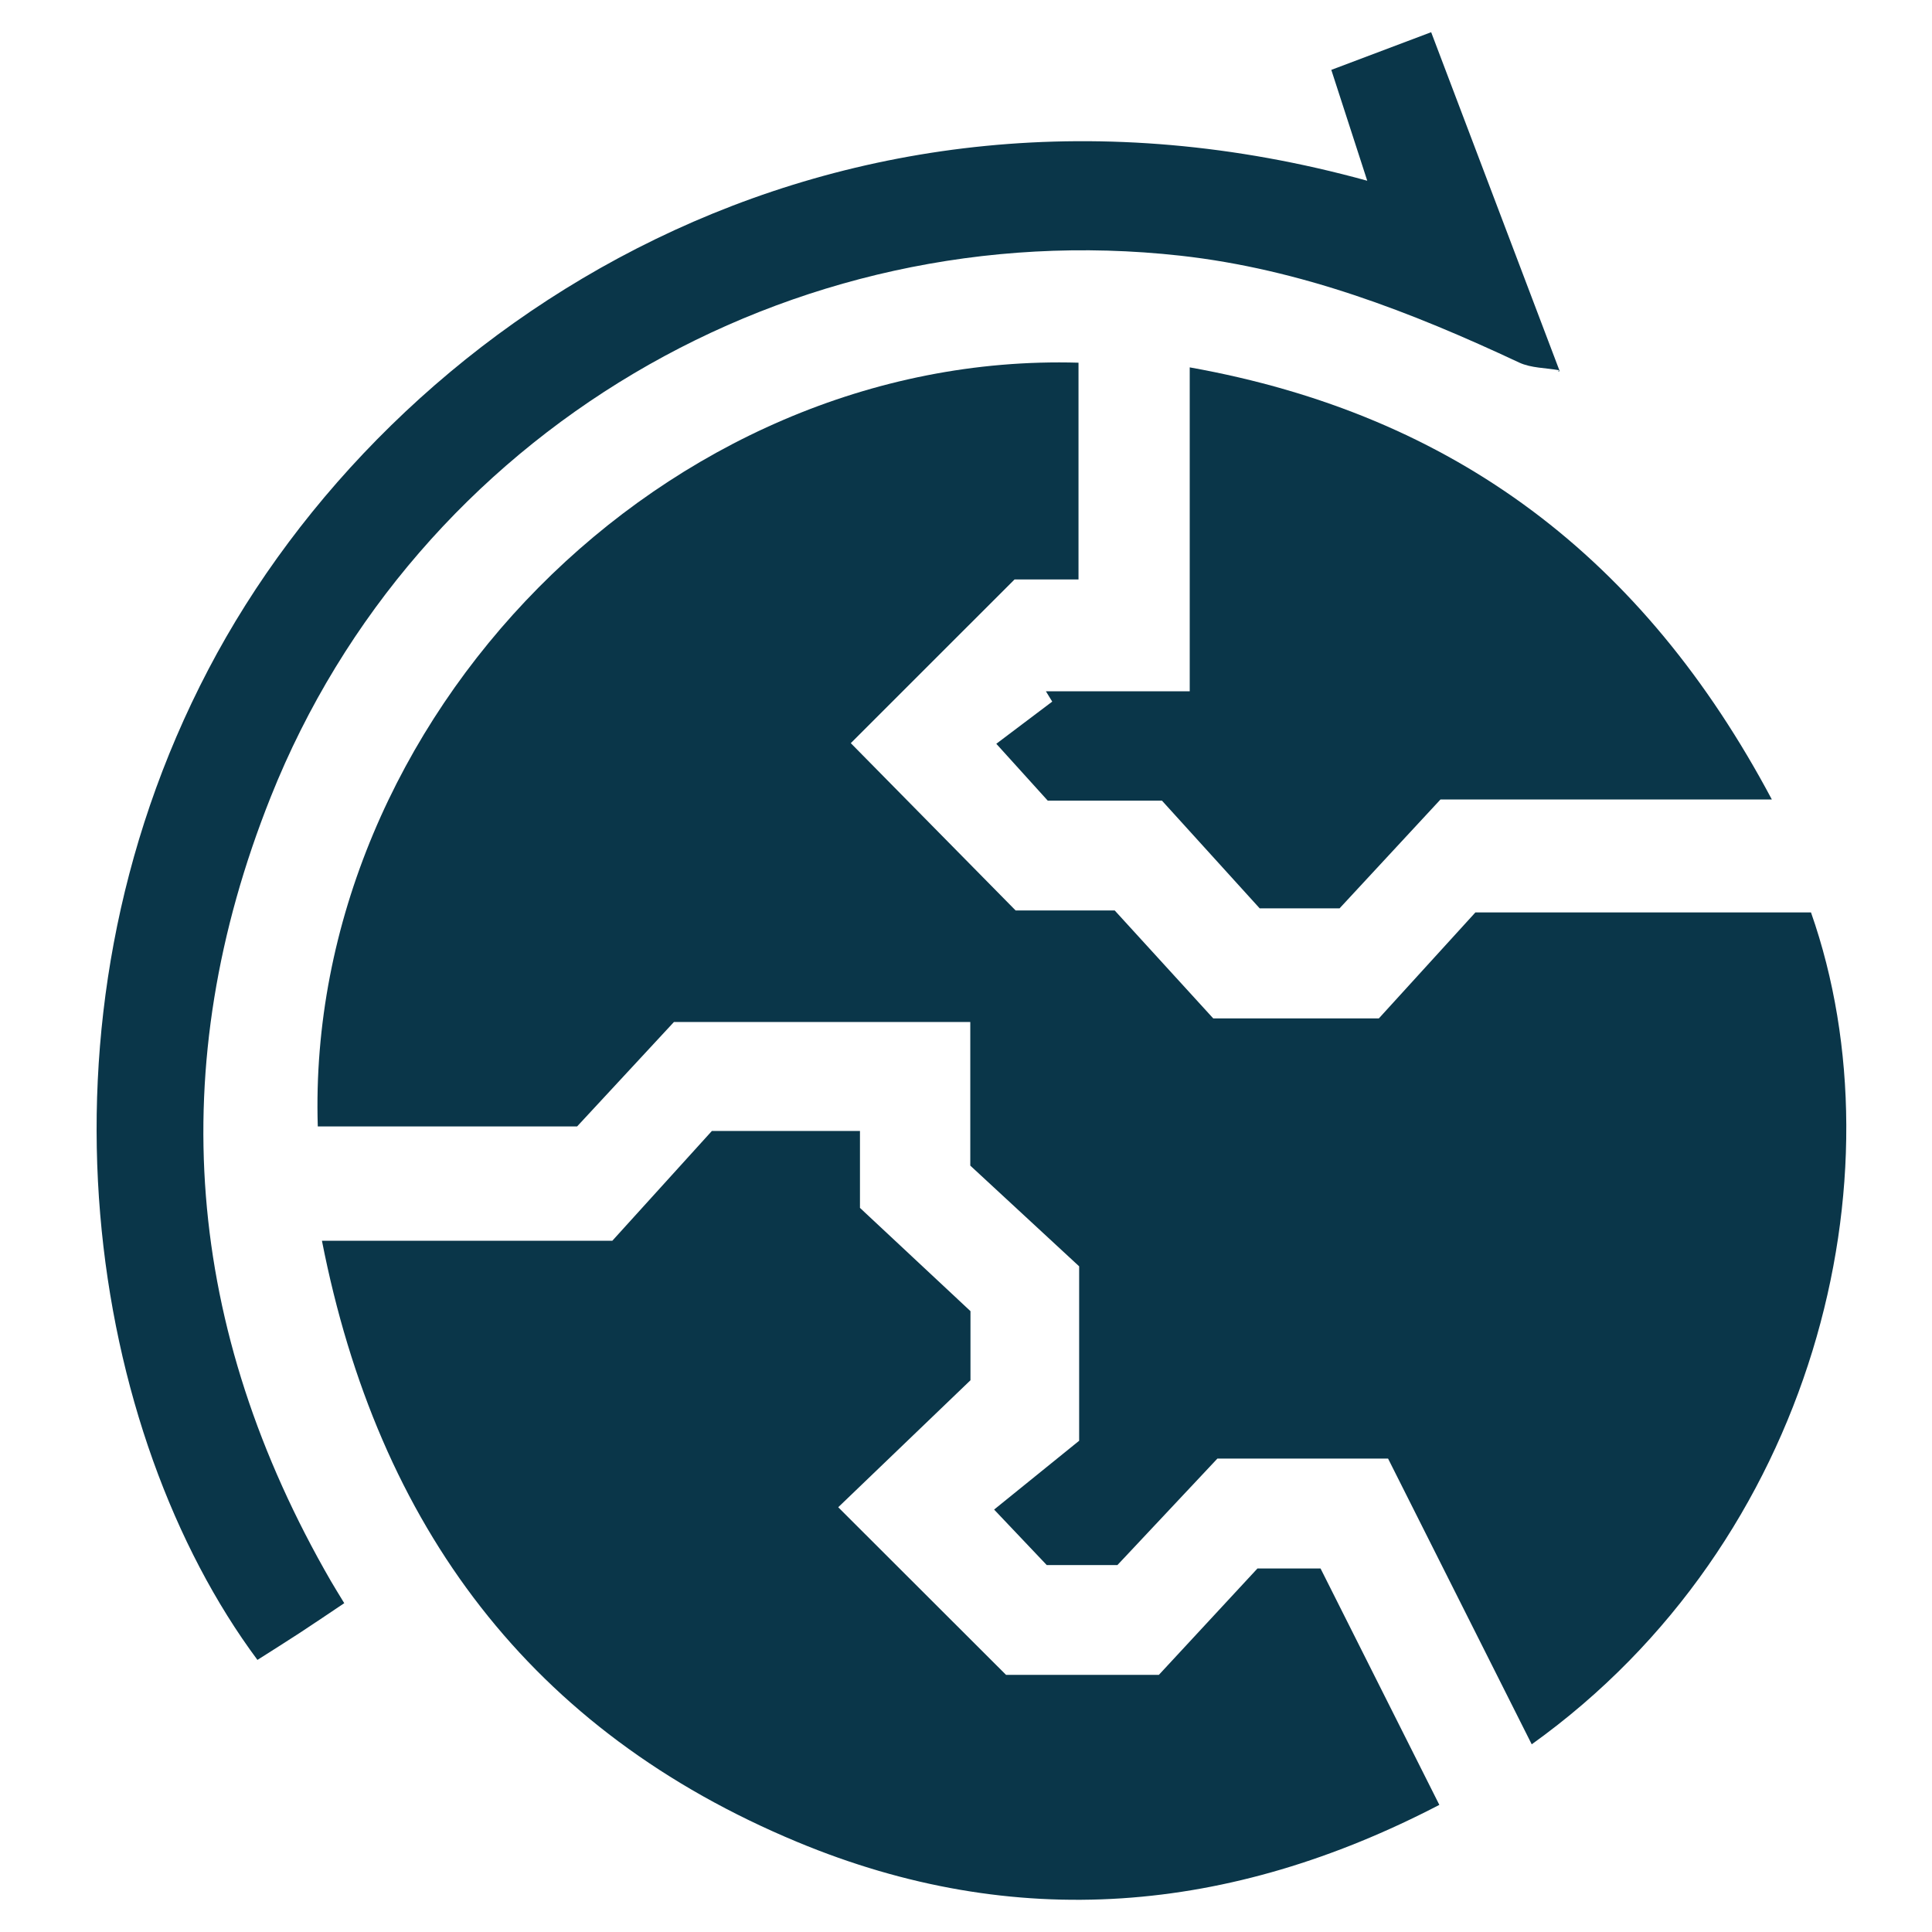
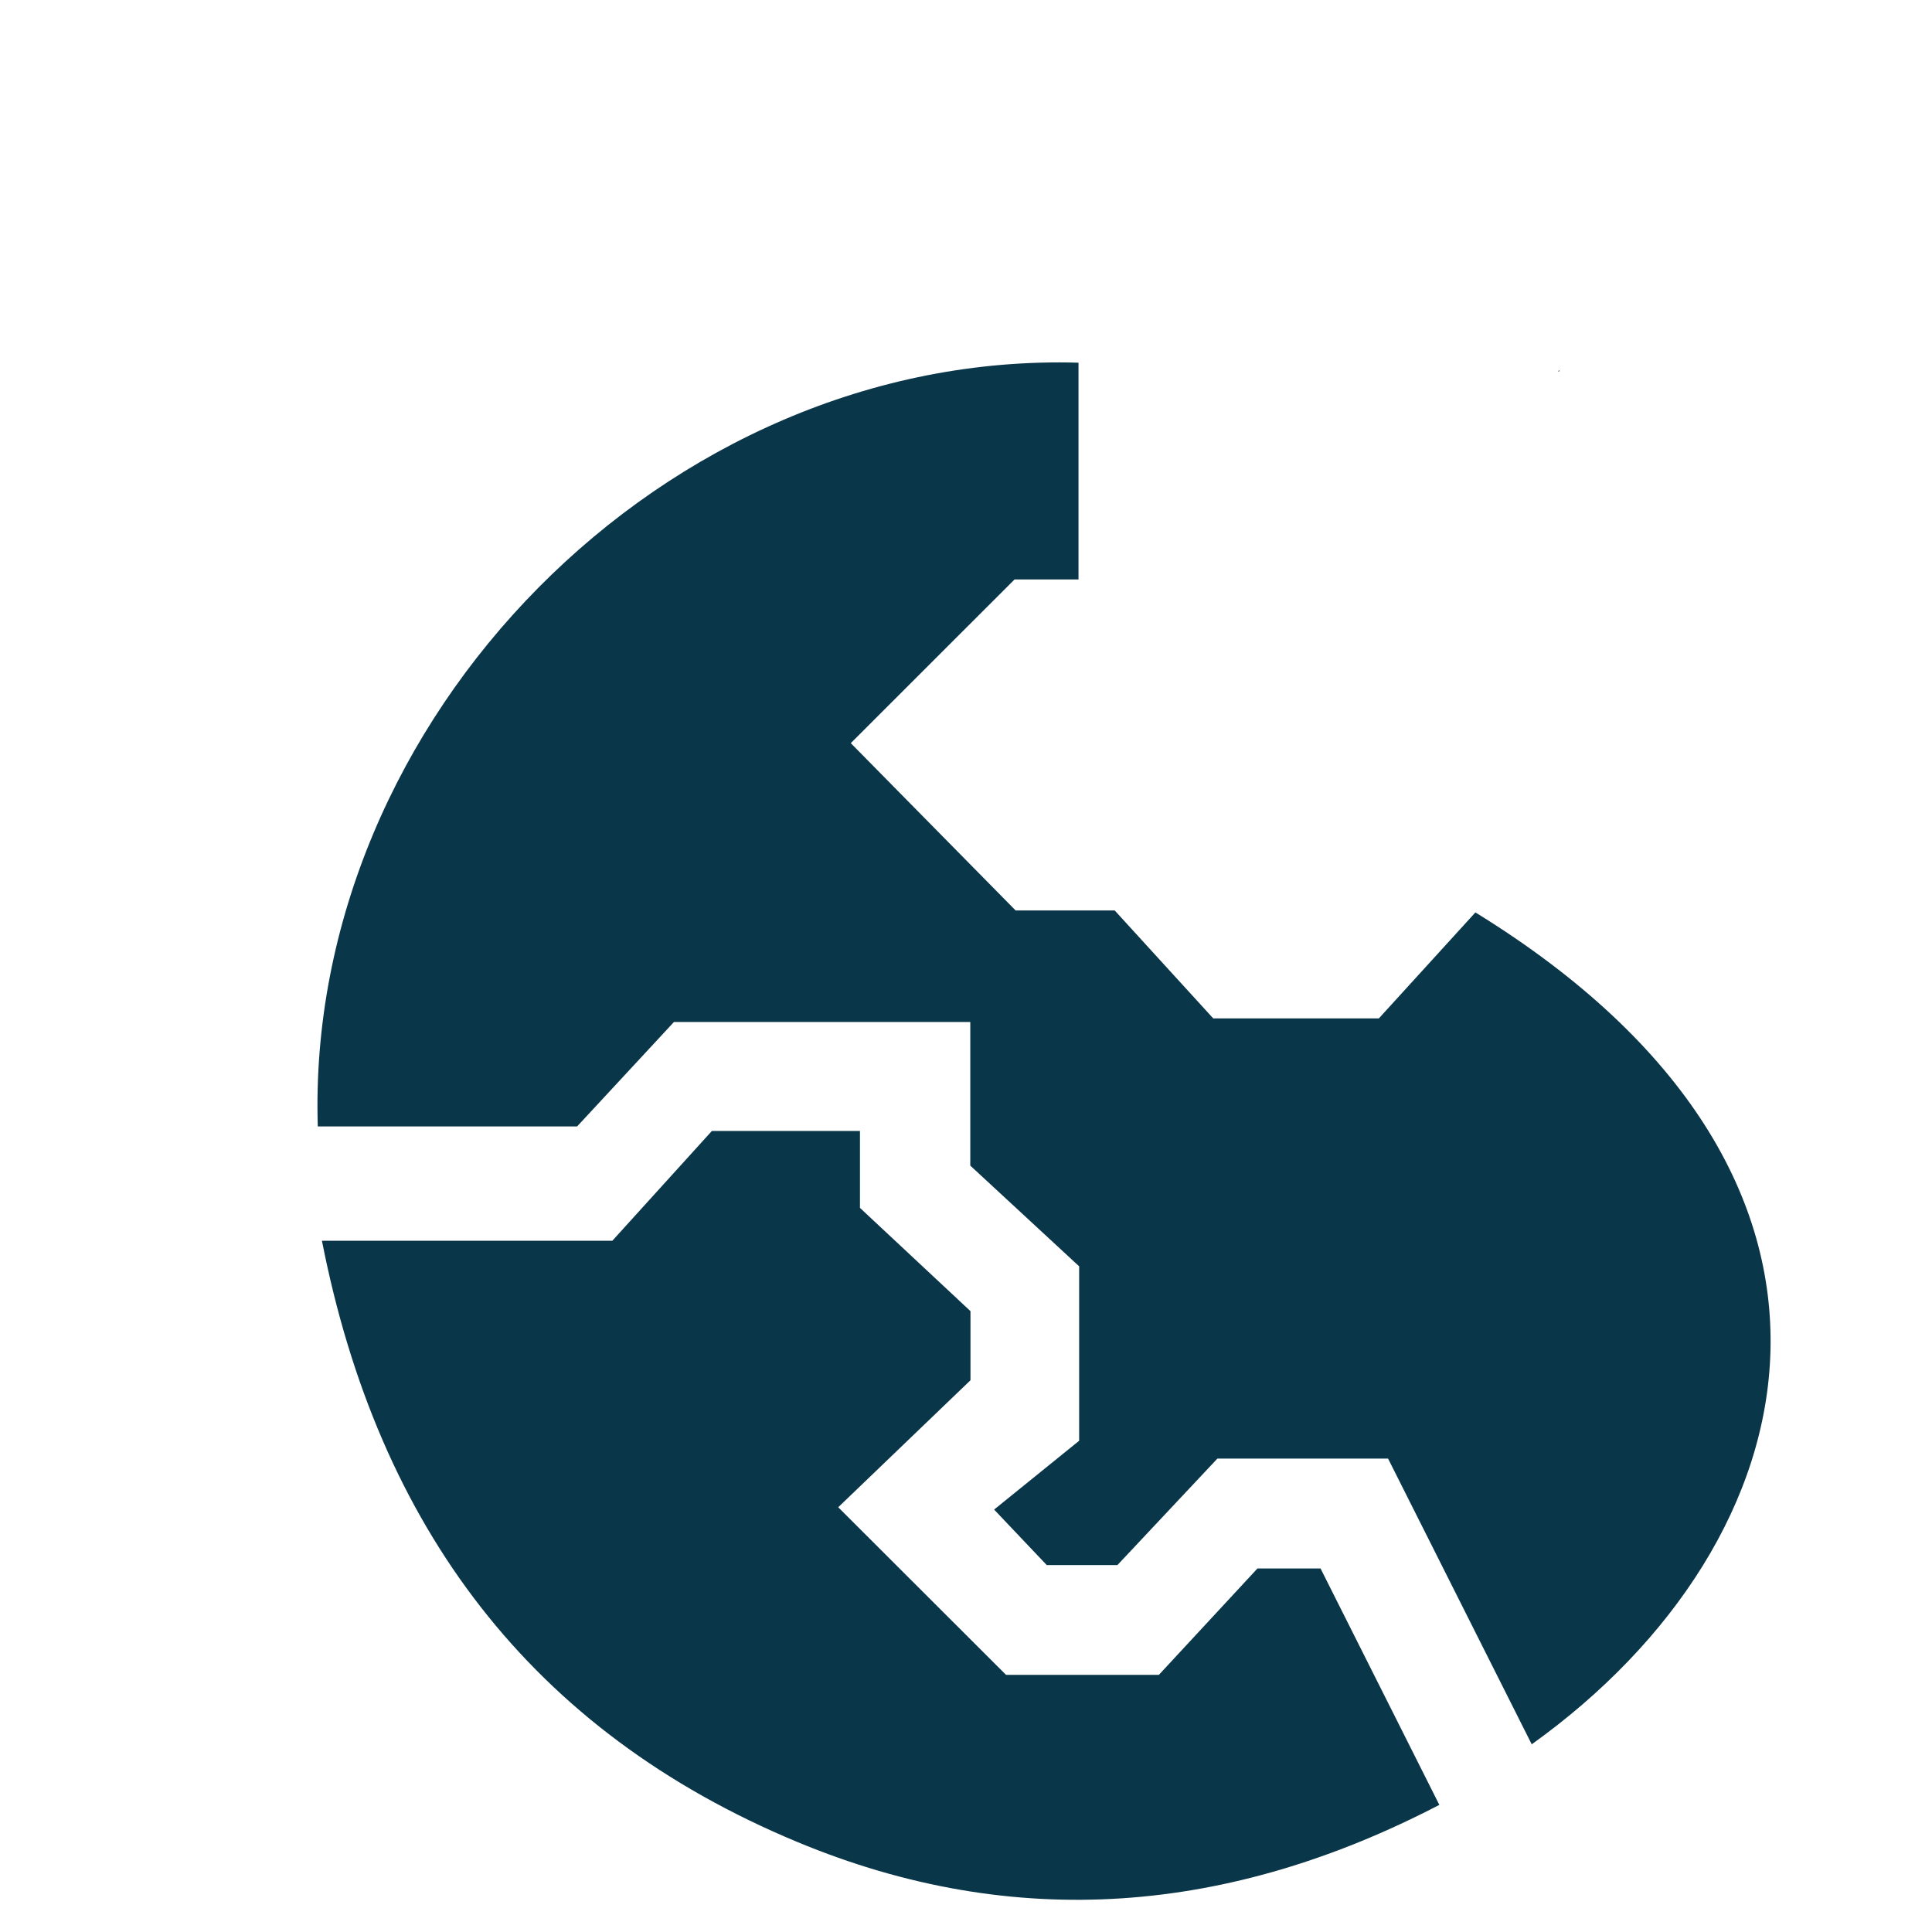
<svg xmlns="http://www.w3.org/2000/svg" width="60" height="60" viewBox="0 0 60 60" fill="none">
-   <path d="M9.869 34.98C9.476 22.352 20.669 10.891 33.494 11.264V17.996H31.507C29.658 19.842 27.982 21.518 26.422 23.079C27.984 24.664 29.663 26.367 31.541 28.275H34.618C35.638 29.392 36.706 30.56 37.678 31.627H42.822C43.805 30.546 44.87 29.377 45.82 28.336H56.242C59.118 36.522 56.374 47.867 47.569 54.171C46.079 51.208 44.598 48.262 43.108 45.298H37.807C36.803 46.367 35.722 47.521 34.702 48.605H32.508C32.043 48.114 31.529 47.571 30.873 46.881C31.836 46.102 32.797 45.323 33.514 44.744V39.327C32.433 38.325 31.246 37.228 30.133 36.199V31.739H20.93C19.946 32.799 18.872 33.958 17.923 34.982H9.869V34.98Z" fill="#0A3649" />
+   <path d="M9.869 34.98C9.476 22.352 20.669 10.891 33.494 11.264V17.996H31.507C29.658 19.842 27.982 21.518 26.422 23.079C27.984 24.664 29.663 26.367 31.541 28.275H34.618C35.638 29.392 36.706 30.56 37.678 31.627H42.822C43.805 30.546 44.87 29.377 45.82 28.336C59.118 36.522 56.374 47.867 47.569 54.171C46.079 51.208 44.598 48.262 43.108 45.298H37.807C36.803 46.367 35.722 47.521 34.702 48.605H32.508C32.043 48.114 31.529 47.571 30.873 46.881C31.836 46.102 32.797 45.323 33.514 44.744V39.327C32.433 38.325 31.246 37.228 30.133 36.199V31.739H20.93C19.946 32.799 18.872 33.958 17.923 34.982H9.869V34.98Z" fill="#0A3649" />
  <path d="M26.033 46.81C27.859 48.634 29.51 50.283 31.243 52.014H35.99C37.003 50.923 38.077 49.763 39.051 48.711H41.011C42.199 51.075 43.412 53.488 44.7 56.052C38.186 59.44 31.534 60.02 24.765 57.206C16.494 53.765 11.742 47.423 9.998 38.532H19.017C20.089 37.351 21.15 36.179 22.108 35.123H26.707V37.512C27.872 38.602 29.056 39.706 30.139 40.719V42.865C28.824 44.128 27.443 45.454 26.033 46.808V46.81Z" fill="#0A3649" />
-   <path d="M48.42 11.498C48.005 11.423 47.548 11.432 47.178 11.259C43.819 9.685 40.401 8.359 36.662 7.941C24.547 6.594 12.919 13.435 8.408 24.75C5.063 33.14 5.76 41.282 10.275 49.1C10.389 49.295 10.507 49.486 10.691 49.788C10.225 50.101 9.771 50.408 9.314 50.708C8.876 50.994 8.433 51.271 7.995 51.55C2.801 44.562 0.673 31.868 6.473 20.787C12.133 9.978 25.835 1.03 42.461 5.613C42.077 4.43 41.727 3.348 41.345 2.17C42.388 1.774 43.392 1.397 44.446 1C45.801 4.575 47.121 8.052 48.438 11.527L48.422 11.5L48.42 11.498Z" fill="#0A3649" />
-   <path d="M55.029 24.828H44.736C43.662 25.986 42.588 27.146 41.602 28.209H39.12C38.154 27.144 37.091 25.972 36.085 24.864H32.538C32.056 24.332 31.556 23.778 30.941 23.099C31.491 22.683 32.086 22.236 32.678 21.789C32.612 21.682 32.547 21.575 32.481 21.468H36.948V11.409C45.195 12.883 51.046 17.342 55.027 24.83L55.029 24.828Z" fill="#0A3649" />
  <path d="M48.438 11.525L48.384 11.538L48.42 11.498L48.438 11.525Z" fill="#0A3649" />
</svg>